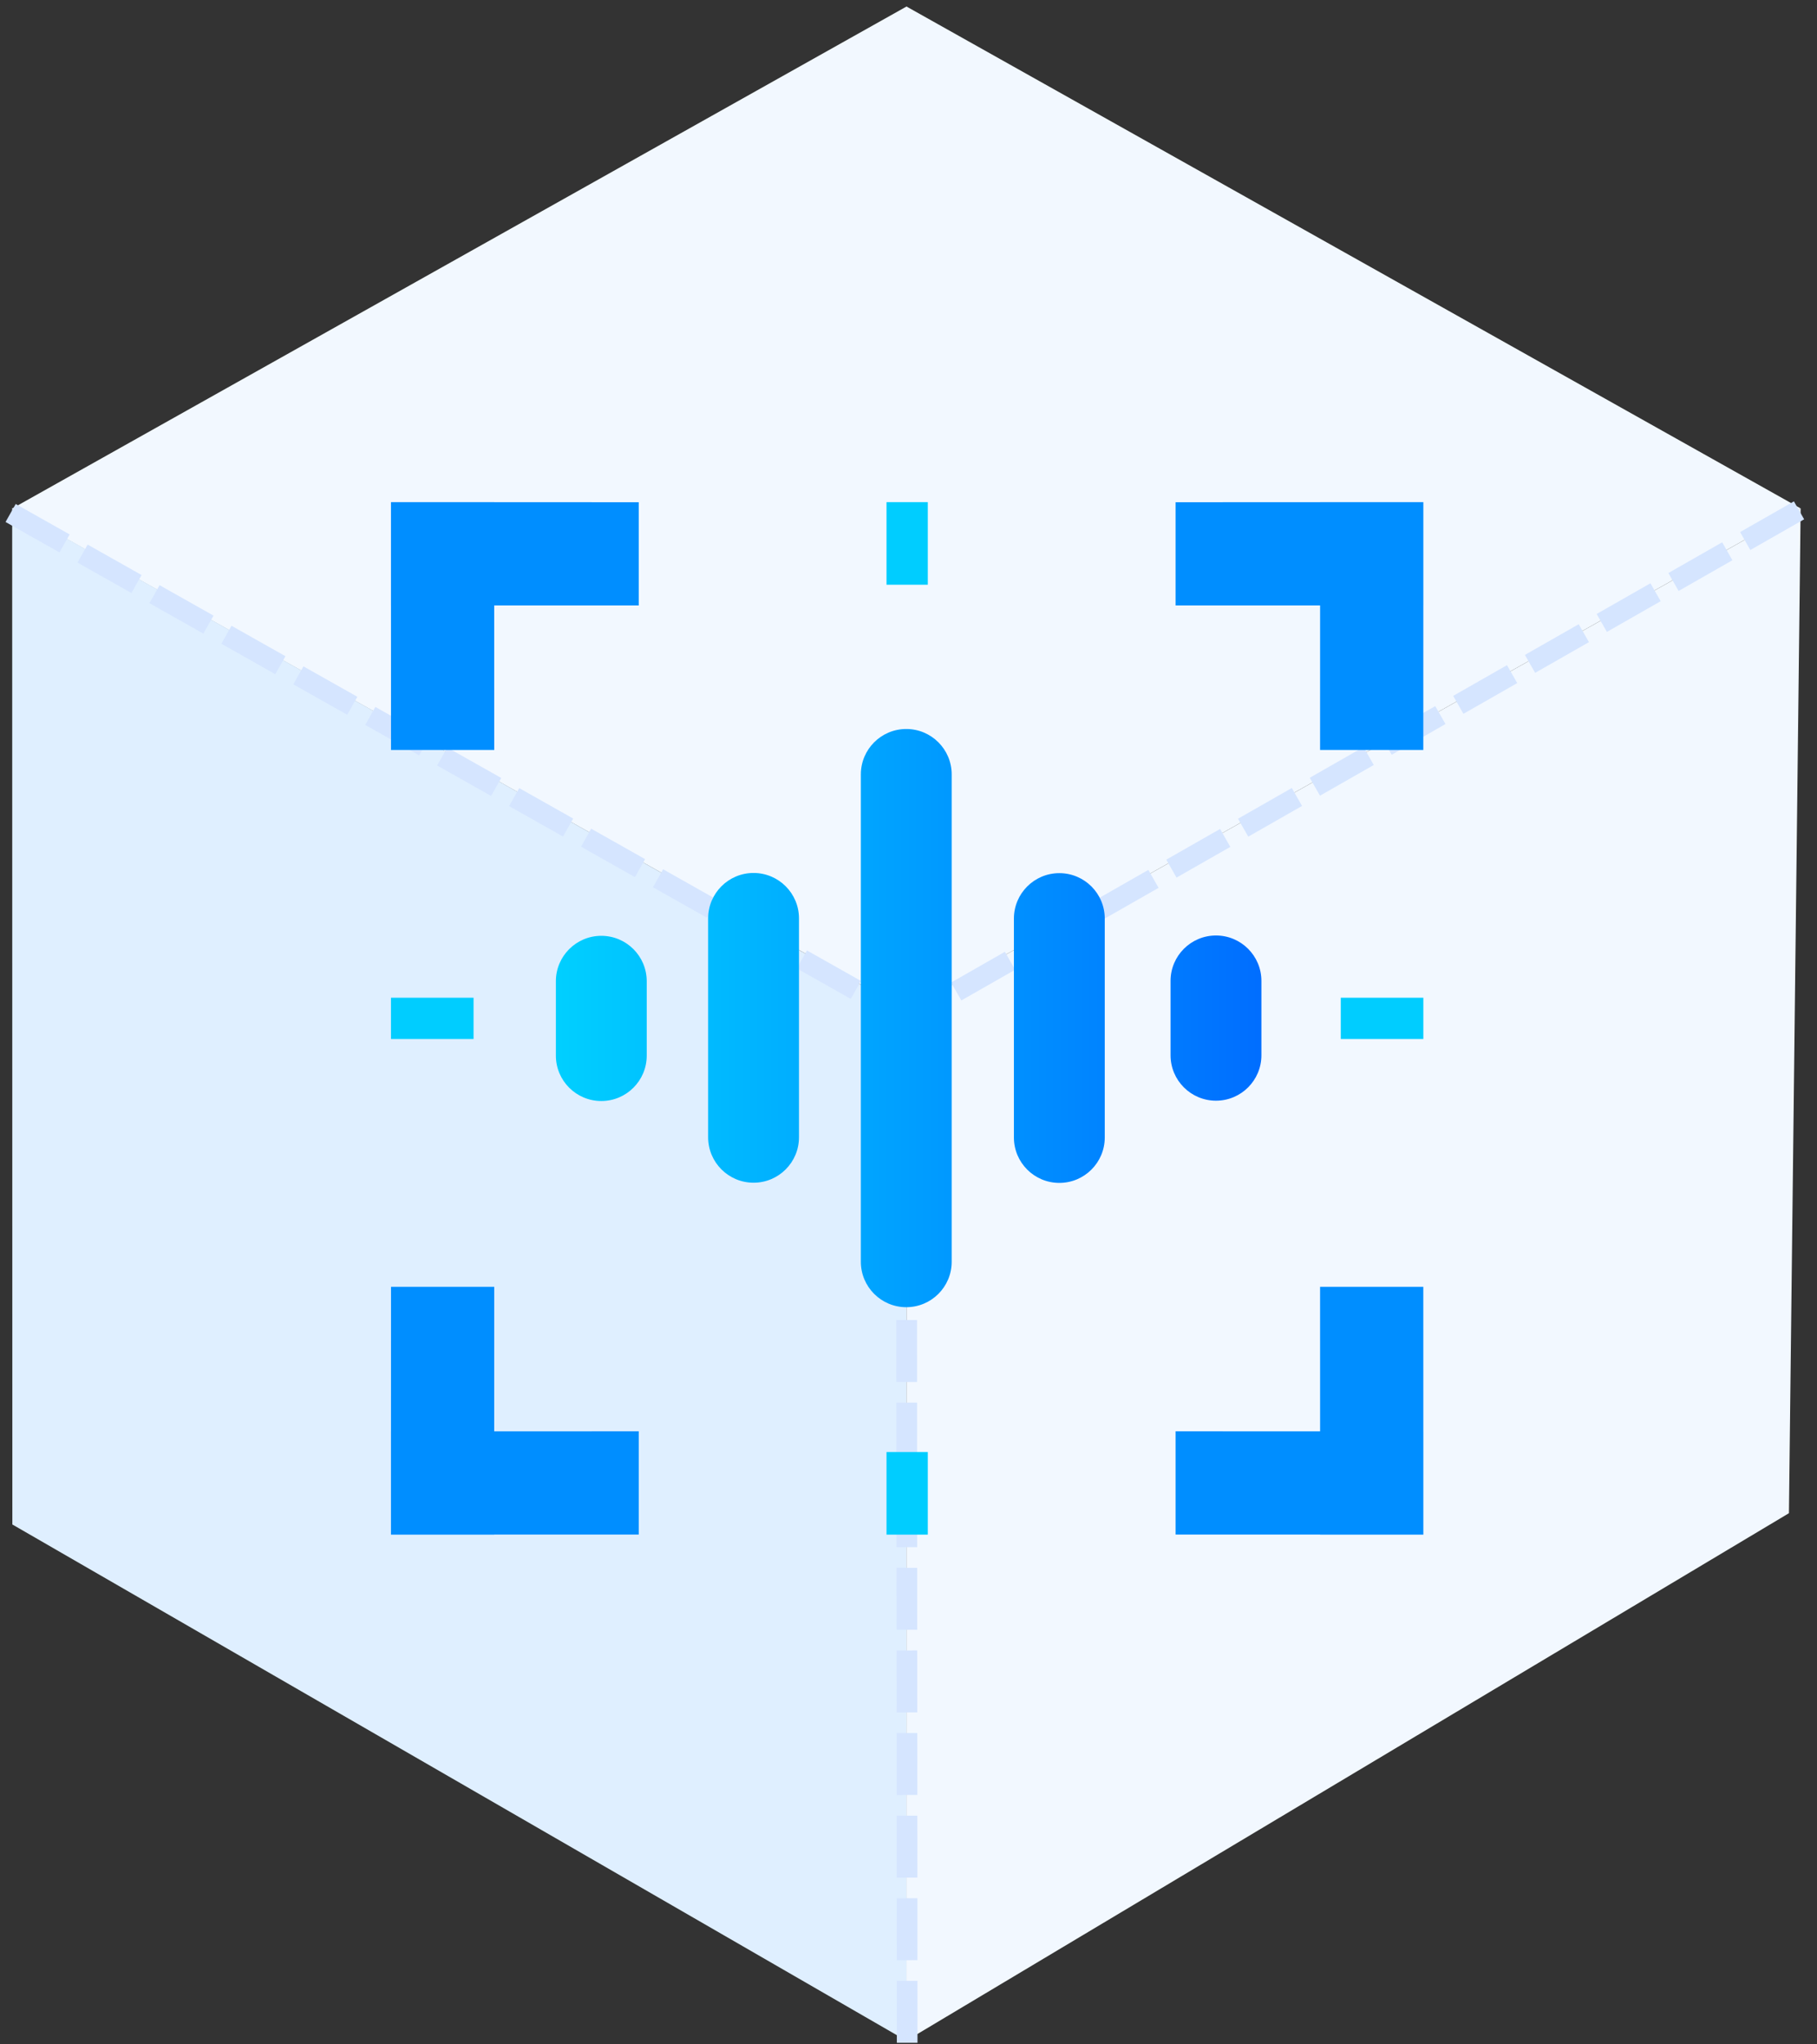
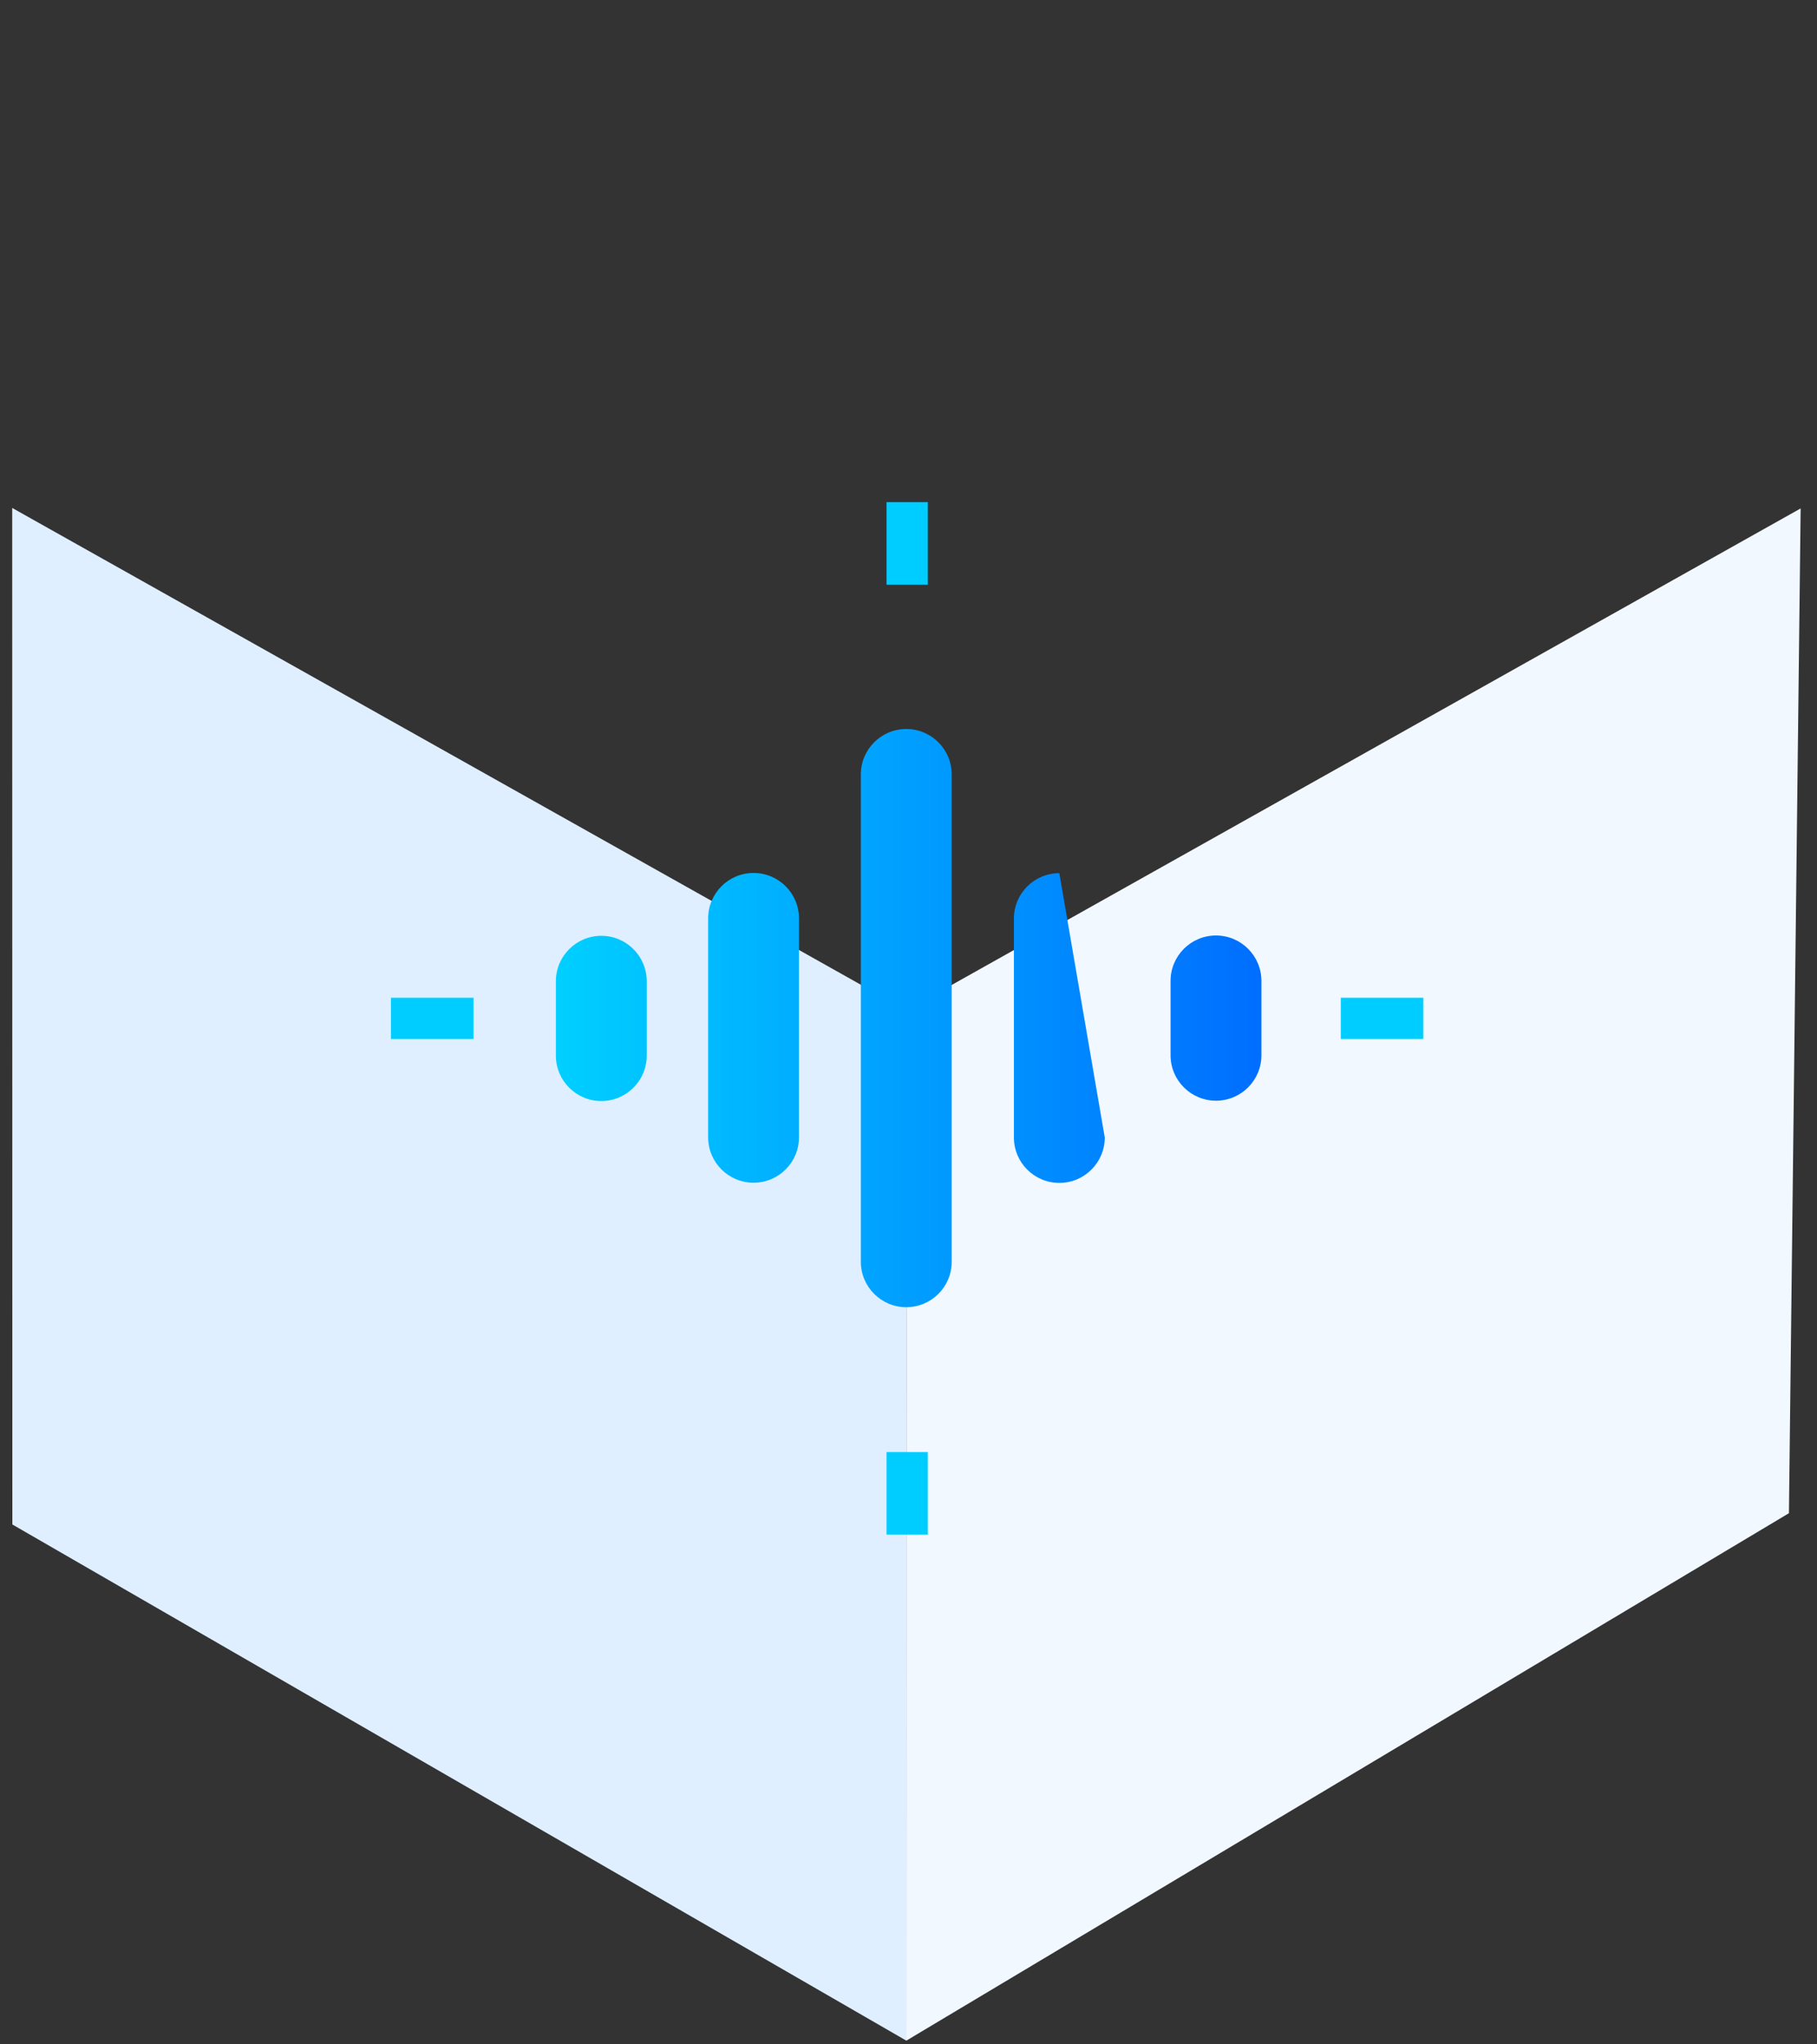
<svg xmlns="http://www.w3.org/2000/svg" width="88px" height="99px" viewBox="0 0 88 99" version="1.1">
  <rect x="0" y="0" width="88" height="99" fill="#333333" stroke="none" />
  <title>离在线语音识别</title>
  <desc>Created with Sketch.</desc>
  <defs>
    <linearGradient x1="0%" y1="50%" x2="100%" y2="50%" id="linearGradient-1">
      <stop stop-color="#00CFFF" offset="0%" />
      <stop stop-color="#006EFF" offset="100%" />
    </linearGradient>
  </defs>
  <g id="页面-1" stroke="none" stroke-width="1" fill="none" fill-rule="evenodd">
    <g id="01智能车载解决方案" transform="translate(-450, -646)">
      <g id="解决方案" transform="translate(401, 558)">
        <g id="离在线语音识别" transform="translate(49, 88)">
          <g id="编组-3" transform="translate(0.59, 0.316)">
-             <polygon id="矩形" fill="#F2F8FF" points="43.313 3.55271368e-15 86.618 24.305 43.313 48.61 0.008 24.305" />
            <polygon id="矩形备份-12" fill="#F2F8FF" points="43.313 48.61 86.618 24.305 86.051 72.962 43.305 98.504" />
            <polygon id="矩形备份-13" fill="#DFEFFF" points="43.305 48.609 43.305 98.504 0.008 73.508 2.13162821e-14 24.281" />
-             <path d="M0.36,24.772 L42.795,48.712" id="直线" stroke="#D5E5FF" stroke-linecap="square" stroke-dasharray="2" />
-             <path d="M86.105,24.645 L43.313,49.072" id="直线备份" stroke="#D5E5FF" stroke-linecap="square" stroke-dasharray="2" />
-             <path d="M43.345,98.108 L43.313,48.712" id="直线备份-2" stroke="#D5E5FF" stroke-linecap="square" stroke-dasharray="2" />
          </g>
          <g id="编组-5" transform="translate(18.935, 24.316)">
-             <path d="M49.998,38 L49.999,44.997 L50,44.996 L50,49.996 L49.999,49.997 L49.998,50 L44.998,50 L44.999,49.997 L38,49.996 L38,44.996 L44.999,44.997 L44.998,38 L49.998,38 Z M5.002,38 L5.001,44.997 L12,44.996 L12,49.996 L5.001,49.997 L5.002,50 L0.002,50 L0.001,49.997 L1.4686857e-15,49.996 L2.44038896e-16,44.996 L0.001,44.997 L0.002,38 L5.002,38 Z M49.998,-2.23513613e-15 L49.999,0.003 L50,0.004 L50,5.004 L49.999,5.003 L49.998,12 L44.998,12 L44.999,5.003 L38,5.004 L38,0.004 L44.999,0.003 L44.998,-9.20042323e-17 L49.998,-2.23513613e-15 Z M5.002,-9.20042323e-17 L5.001,0.003 L12,0.004 L12,5.004 L5.001,5.003 L5.002,12 L0.002,12 L0.001,5.003 L-2.27129637e-13,5.004 L-2.2590499e-13,0.004 L0.001,0.003 L0.002,-2.23513613e-15 L5.002,-9.20042323e-17 Z" id="形状结合" fill="#008EFF" />
            <path d="M26,46 L26,50 L24,50 L24,46 L26,46 Z M50,24 L50,26 L46,26 L46,24 L50,24 Z M4,24 L4,26 L0,26 L0,24 L4,24 Z M26,0 L26,4 L24,4 L24,0 L26,0 Z" id="形状结合" fill="#00CDFF" />
-             <path d="M24.957,10.986 C26.172,10.986 27.157,11.971 27.157,13.186 L27.157,36.786 C27.157,38.001 26.172,38.986 24.957,38.986 C23.742,38.986 22.757,38.001 22.757,36.786 L22.757,13.186 C22.757,11.971 23.742,10.986 24.957,10.986 Z M32.37,17.967 C33.585,17.967 34.57,18.952 34.57,20.167 L34.57,30.767 C34.57,31.982 33.585,32.967 32.37,32.967 C31.155,32.967 30.17,31.982 30.17,30.767 L30.17,20.167 C30.17,18.952 31.155,17.967 32.37,17.967 Z M17.561,17.958 C18.776,17.958 19.761,18.943 19.761,20.158 L19.761,30.758 C19.761,31.973 18.776,32.958 17.561,32.958 C16.346,32.958 15.361,31.973 15.361,30.758 L15.361,20.158 C15.361,18.943 16.346,17.958 17.561,17.958 Z M10.187,21.002 C11.403,21.002 12.387,21.987 12.387,23.202 L12.387,26.802 C12.387,28.017 11.403,29.002 10.187,29.002 C8.972,29.002 7.987,28.017 7.987,26.802 L7.987,23.202 C7.987,21.987 8.972,21.002 10.187,21.002 Z M39.957,20.986 C41.172,20.986 42.157,21.971 42.157,23.186 L42.157,26.786 C42.157,28.001 41.172,28.986 39.957,28.986 C38.742,28.986 37.757,28.001 37.757,26.786 L37.757,23.186 C37.757,21.971 38.742,20.986 39.957,20.986 Z" id="形状结合" fill="url(#linearGradient-1)" />
+             <path d="M24.957,10.986 C26.172,10.986 27.157,11.971 27.157,13.186 L27.157,36.786 C27.157,38.001 26.172,38.986 24.957,38.986 C23.742,38.986 22.757,38.001 22.757,36.786 L22.757,13.186 C22.757,11.971 23.742,10.986 24.957,10.986 Z M32.37,17.967 L34.57,30.767 C34.57,31.982 33.585,32.967 32.37,32.967 C31.155,32.967 30.17,31.982 30.17,30.767 L30.17,20.167 C30.17,18.952 31.155,17.967 32.37,17.967 Z M17.561,17.958 C18.776,17.958 19.761,18.943 19.761,20.158 L19.761,30.758 C19.761,31.973 18.776,32.958 17.561,32.958 C16.346,32.958 15.361,31.973 15.361,30.758 L15.361,20.158 C15.361,18.943 16.346,17.958 17.561,17.958 Z M10.187,21.002 C11.403,21.002 12.387,21.987 12.387,23.202 L12.387,26.802 C12.387,28.017 11.403,29.002 10.187,29.002 C8.972,29.002 7.987,28.017 7.987,26.802 L7.987,23.202 C7.987,21.987 8.972,21.002 10.187,21.002 Z M39.957,20.986 C41.172,20.986 42.157,21.971 42.157,23.186 L42.157,26.786 C42.157,28.001 41.172,28.986 39.957,28.986 C38.742,28.986 37.757,28.001 37.757,26.786 L37.757,23.186 C37.757,21.971 38.742,20.986 39.957,20.986 Z" id="形状结合" fill="url(#linearGradient-1)" />
          </g>
        </g>
      </g>
    </g>
  </g>
</svg>